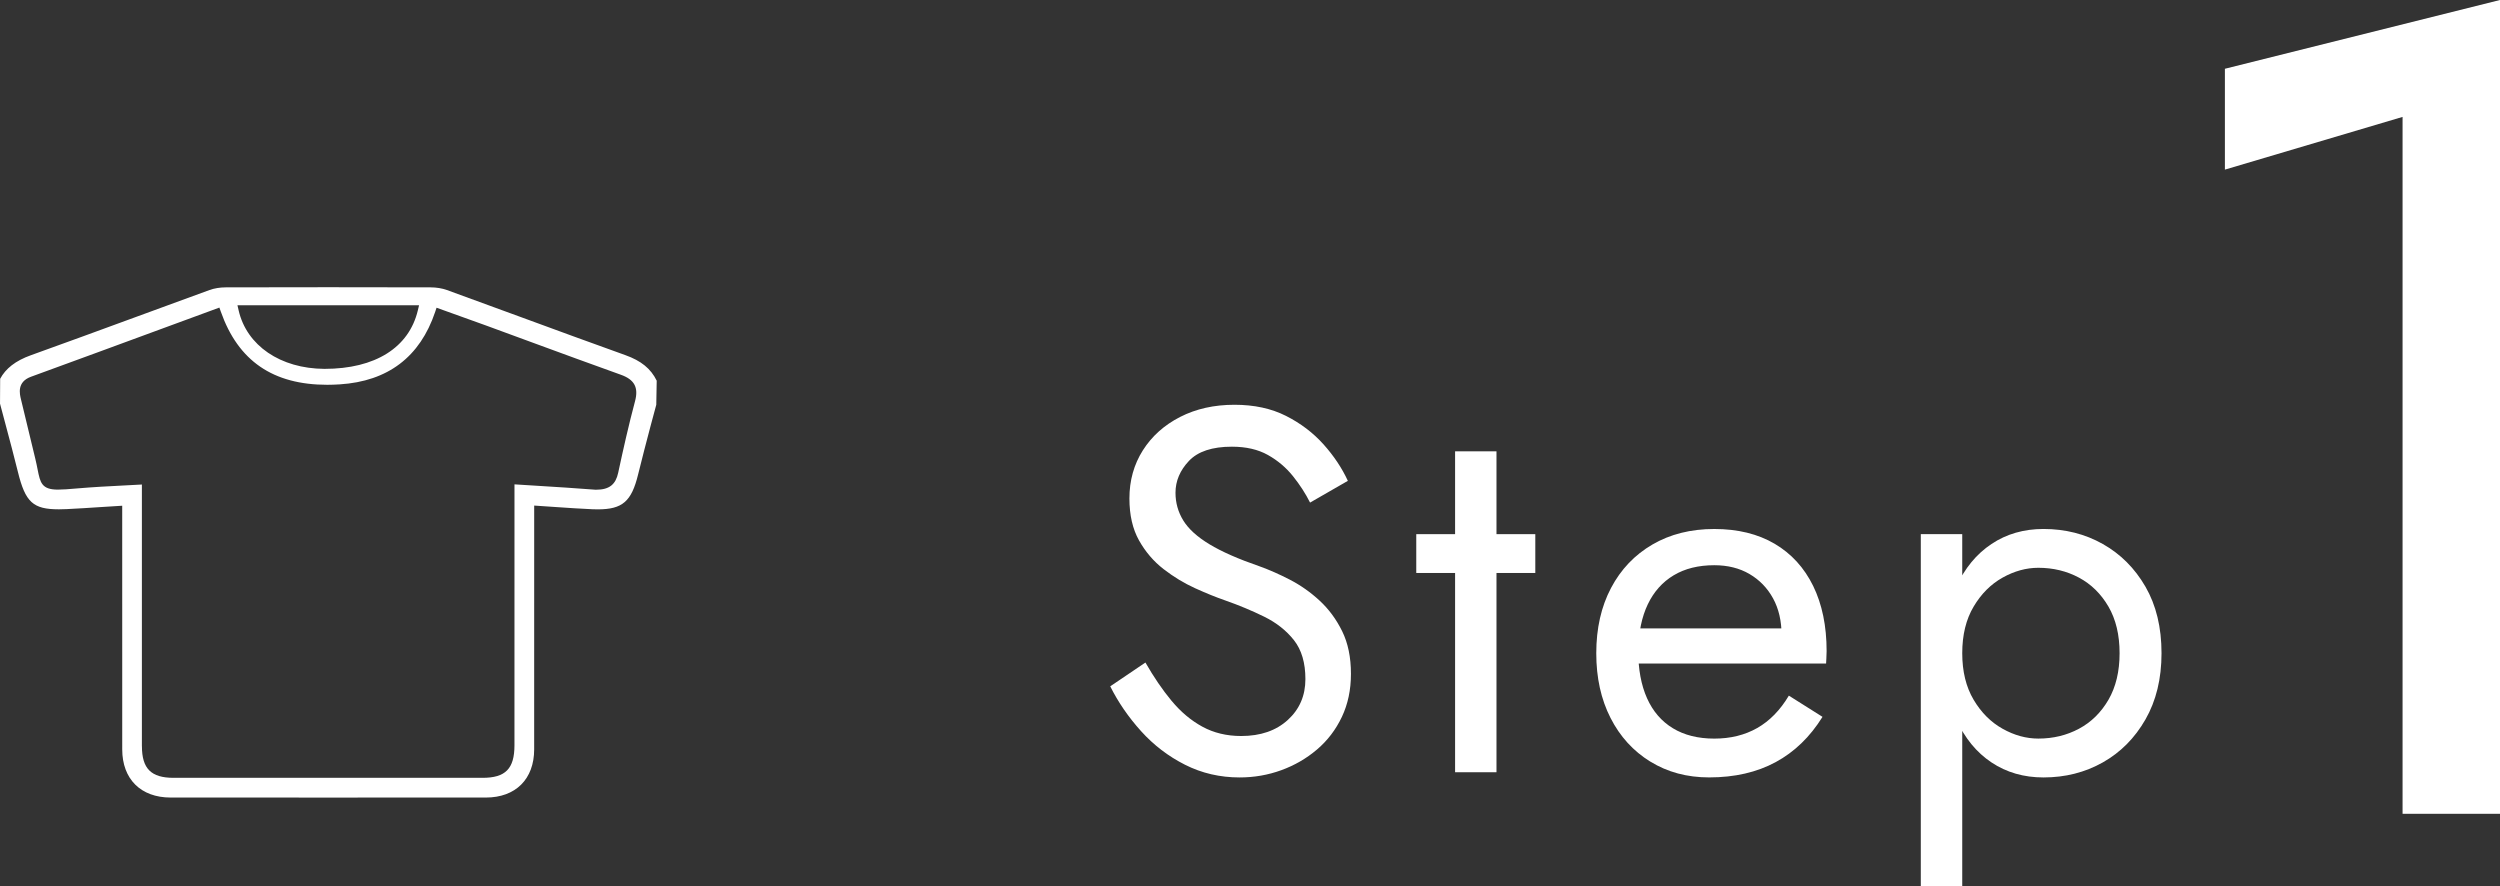
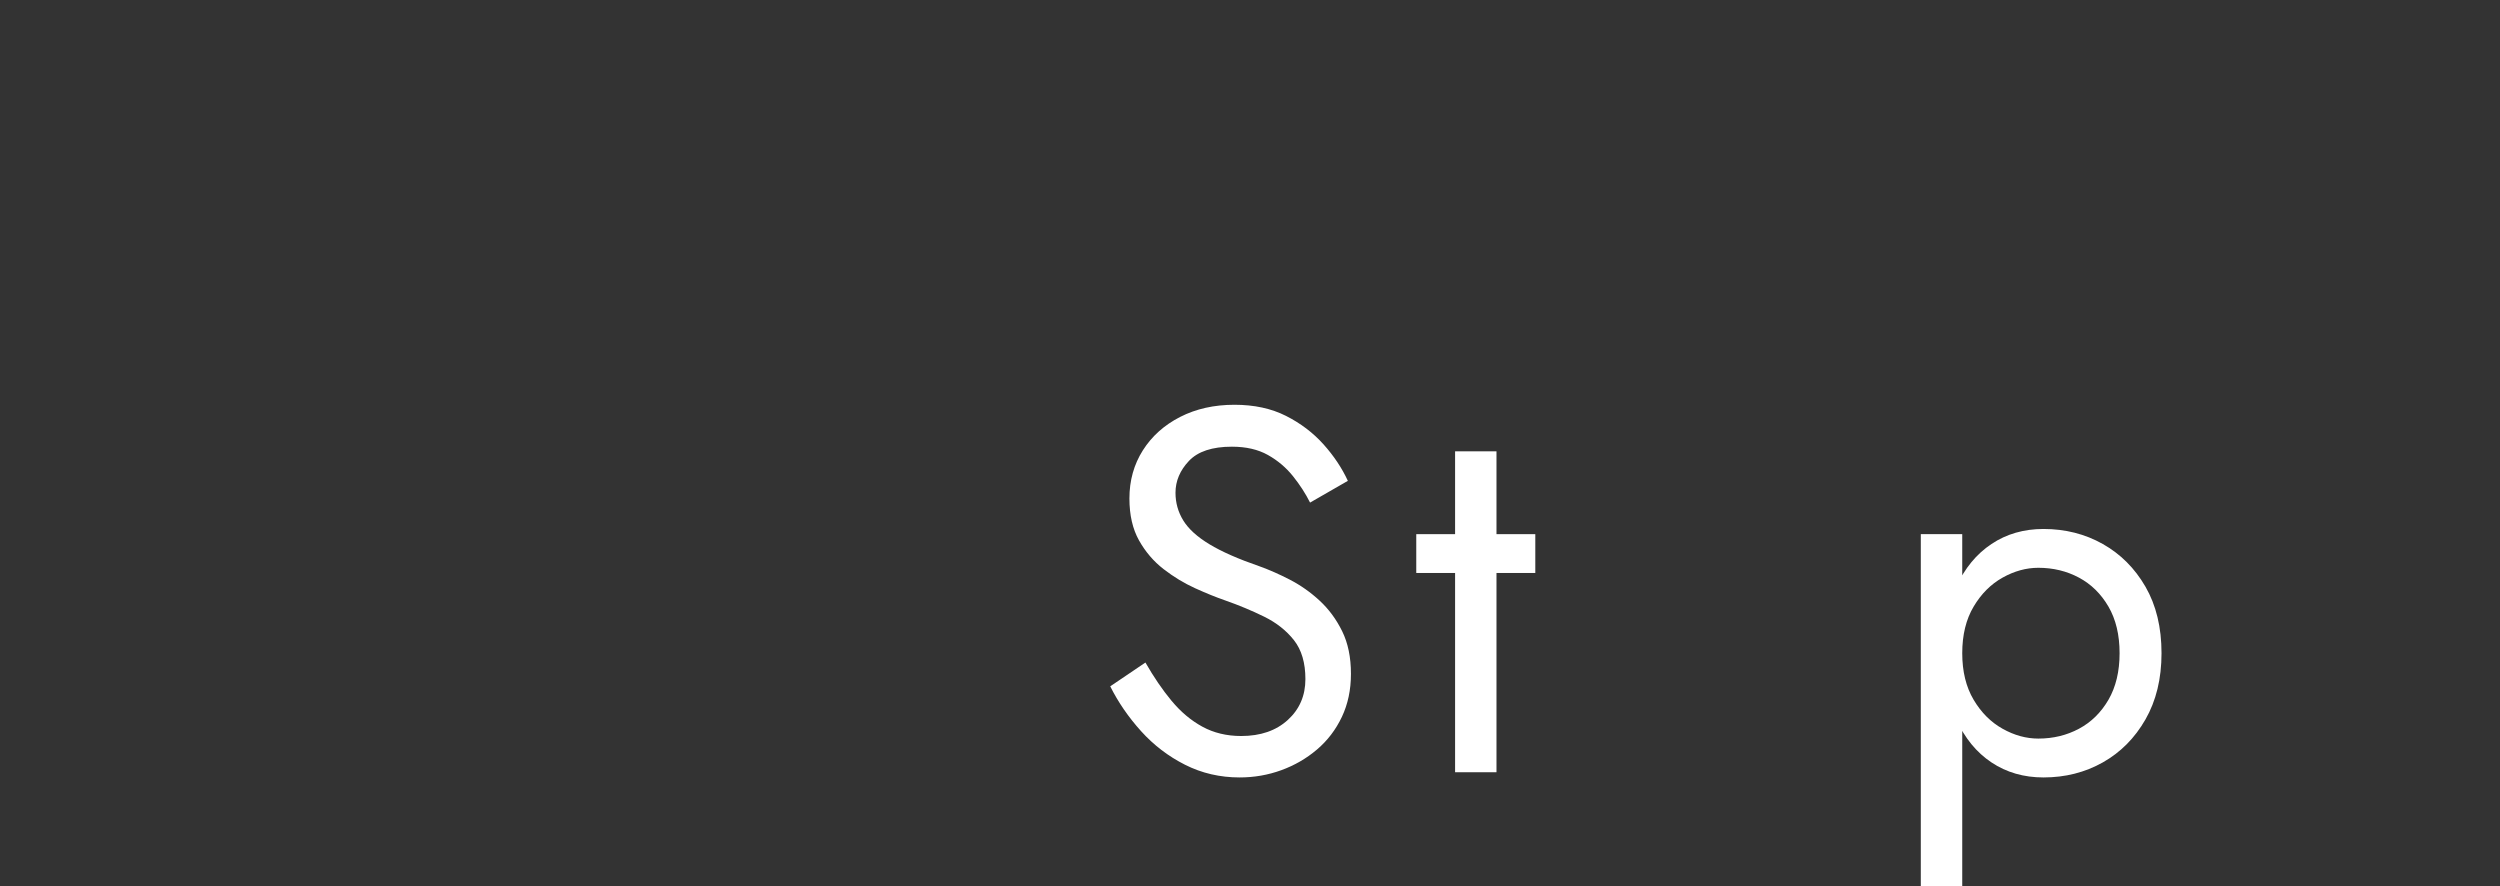
<svg xmlns="http://www.w3.org/2000/svg" width="123.391" height="43.736" version="1.1" viewBox="0 0 123.391 43.736">
  <rect x="0" y="0" width="123.391" height="43.736" fill="#333333" stroke="none" />
  <g>
    <g id="_レイヤー_1" data-name="レイヤー_1">
      <g>
        <g>
-           <path d="M109.814,3.394l13.577-3.394v40.165h-4.809V5.77l-8.769,2.602V3.394Z" fill="#fff" />
          <g>
            <path d="M57.826,34.59c.451.545.958.971,1.52,1.277.562.307,1.201.46,1.916.46.954,0,1.72-.264,2.299-.792.579-.528.869-1.201.869-2.018,0-.8-.188-1.439-.562-1.916-.375-.477-.865-.864-1.469-1.162-.605-.298-1.248-.566-1.929-.805-.443-.153-.937-.353-1.481-.6-.545-.247-1.064-.562-1.559-.945-.494-.383-.898-.856-1.213-1.418-.315-.562-.473-1.252-.473-2.069,0-.885.221-1.677.664-2.376.443-.698,1.056-1.247,1.84-1.648.783-.4,1.677-.6,2.682-.6.971,0,1.818.183,2.542.549.724.366,1.341.835,1.852,1.405.511.571.911,1.171,1.201,1.801l-1.865,1.073c-.222-.443-.502-.877-.843-1.303-.341-.426-.754-.775-1.239-1.047-.485-.272-1.078-.409-1.775-.409-.971,0-1.678.234-2.121.702-.443.469-.664.992-.664,1.571,0,.494.127.95.383,1.367.256.418.686.809,1.291,1.175.604.366,1.426.728,2.465,1.086.477.17.979.392,1.507.664.527.273,1.017.617,1.469,1.035.451.417.822.92,1.111,1.507s.434,1.29.434,2.108c0,.784-.149,1.49-.447,2.12-.298.63-.707,1.167-1.227,1.61-.52.443-1.107.783-1.763,1.022-.656.239-1.341.358-2.057.358-.971,0-1.869-.209-2.695-.626-.827-.417-1.55-.971-2.172-1.661s-1.128-1.426-1.52-2.21l1.737-1.175c.409.715.839,1.346,1.29,1.89Z" fill="#fff" />
            <path d="M75.777,26.364v1.916h-5.875v-1.916h5.875ZM73.861,22.276v15.839h-2.043v-15.839h2.043Z" fill="#fff" />
-             <path d="M81.456,37.592c-.843-.519-1.499-1.239-1.967-2.159-.469-.919-.703-1.984-.703-3.193,0-1.226.243-2.299.728-3.219s1.167-1.635,2.044-2.146c.877-.511,1.895-.766,3.053-.766s2.15.243,2.977.728c.826.486,1.46,1.18,1.903,2.082.442.903.664,1.976.664,3.219,0,.119-.004.243-.013.37-.009.128-.013.209-.013.243h-10.04v-1.737h8.431l-.818,1.175c.051-.085.103-.217.153-.396.051-.179.077-.328.077-.447,0-.698-.141-1.303-.421-1.814-.281-.511-.668-.911-1.163-1.201-.494-.289-1.073-.434-1.737-.434-.783,0-1.452.166-2.005.498-.554.332-.979.809-1.277,1.431-.298.622-.456,1.384-.473,2.286,0,.92.145,1.703.435,2.35.289.647.715,1.141,1.277,1.482.562.341,1.243.511,2.043.511s1.507-.174,2.121-.524c.613-.349,1.132-.881,1.559-1.597l1.661,1.047c-.613.988-1.384,1.733-2.312,2.235-.928.502-2.022.754-3.283.754-1.09,0-2.057-.259-2.899-.779Z" fill="#fff" />
            <path d="M94.804,43.736v-17.372h2.045v17.372h-2.045ZM105.892,35.51c-.527.92-1.23,1.627-2.107,2.121-.877.494-1.852.741-2.926.741-.971,0-1.826-.247-2.566-.741-.742-.494-1.32-1.201-1.738-2.121-.416-.92-.625-2.009-.625-3.27,0-1.277.209-2.371.625-3.283.418-.911.996-1.614,1.738-2.108.74-.494,1.596-.741,2.566-.741,1.074,0,2.049.247,2.926.741.877.494,1.58,1.197,2.107,2.108.527.911.793,2.005.793,3.283,0,1.261-.266,2.35-.793,3.27ZM104.066,29.94c-.367-.63-.852-1.107-1.457-1.431-.604-.323-1.273-.485-2.004-.485-.598,0-1.186.162-1.764.485-.58.324-1.057.801-1.43,1.431-.375.63-.562,1.397-.562,2.299,0,.903.188,1.669.562,2.299.373.63.85,1.107,1.43,1.431.578.324,1.166.485,1.764.485.73,0,1.4-.162,2.004-.485.605-.323,1.09-.8,1.457-1.431.365-.63.549-1.396.549-2.299,0-.903-.184-1.669-.549-2.299Z" fill="#fff" />
          </g>
        </g>
-         <path d="M8.419,39.364c-1.471-.001-2.385-.912-2.386-2.375l-.001-12.028-1.053.066c-.575.038-1.131.075-1.687.101-.135.006-.262.01-.383.01-1.278,0-1.656-.346-2.025-1.847-.192-.778-.399-1.553-.606-2.327l-.277-1.041.007-1.227c.269-.5.746-.888,1.527-1.167,1.723-.619,3.442-1.249,5.161-1.88,1.215-.447,2.431-.893,3.649-1.336.234-.084.518-.13.798-.13,1.686-.004,3.371-.007,5.057-.007,1.685,0,3.37.003,5.056.007.281,0,.564.047.798.13,1.215.441,2.43.887,3.644,1.333,1.721.632,3.442,1.264,5.167,1.882.78.279,1.257.667,1.548,1.261l-.021,1.188-.275,1.022c-.212.805-.424,1.61-.622,2.418-.327,1.337-.774,1.723-1.995,1.723l-.266-.006c-.588-.025-1.174-.066-1.793-.108l-1.075-.073-.001,12.036c-.001,1.465-.916,2.375-2.386,2.375l-7.78.001-7.78-.001ZM7.005,36.833c.001,1.105.453,1.557,1.561,1.558h15.25c1.134,0,1.576-.45,1.576-1.607l.001-12.878,1.053.066c1.004.062,1.978.123,2.949.199h.022c.669,0,.973-.268,1.095-.839.254-1.18.519-2.363.831-3.53.181-.676-.028-1.066-.7-1.306-1.487-.531-2.967-1.076-4.449-1.62l-2.207-.811-2.44-.877-.069.207c-.748,2.221-2.333,3.425-4.71,3.576-.209.013-.414.021-.615.021-2.679,0-4.397-1.18-5.253-3.607l-.072-.204-2.516.925c-2.274.837-4.526,1.667-6.78,2.488-.706.257-.564.843-.495,1.124l.704,2.917c.051.21.086.389.116.541.127.638.196.99 1.0.99.231,0,.54-.023.96-.06.776-.067,1.555-.107,2.353-.148l.833-.044v12.918ZM11.777,15.316c.399,1.742,2.062,2.877,4.236,2.89h.001c2.51,0,4.171-1.052,4.609-2.887l.06-.251h-8.963l.057.248Z" fill="#fff" />
      </g>
    </g>
  </g>
</svg>